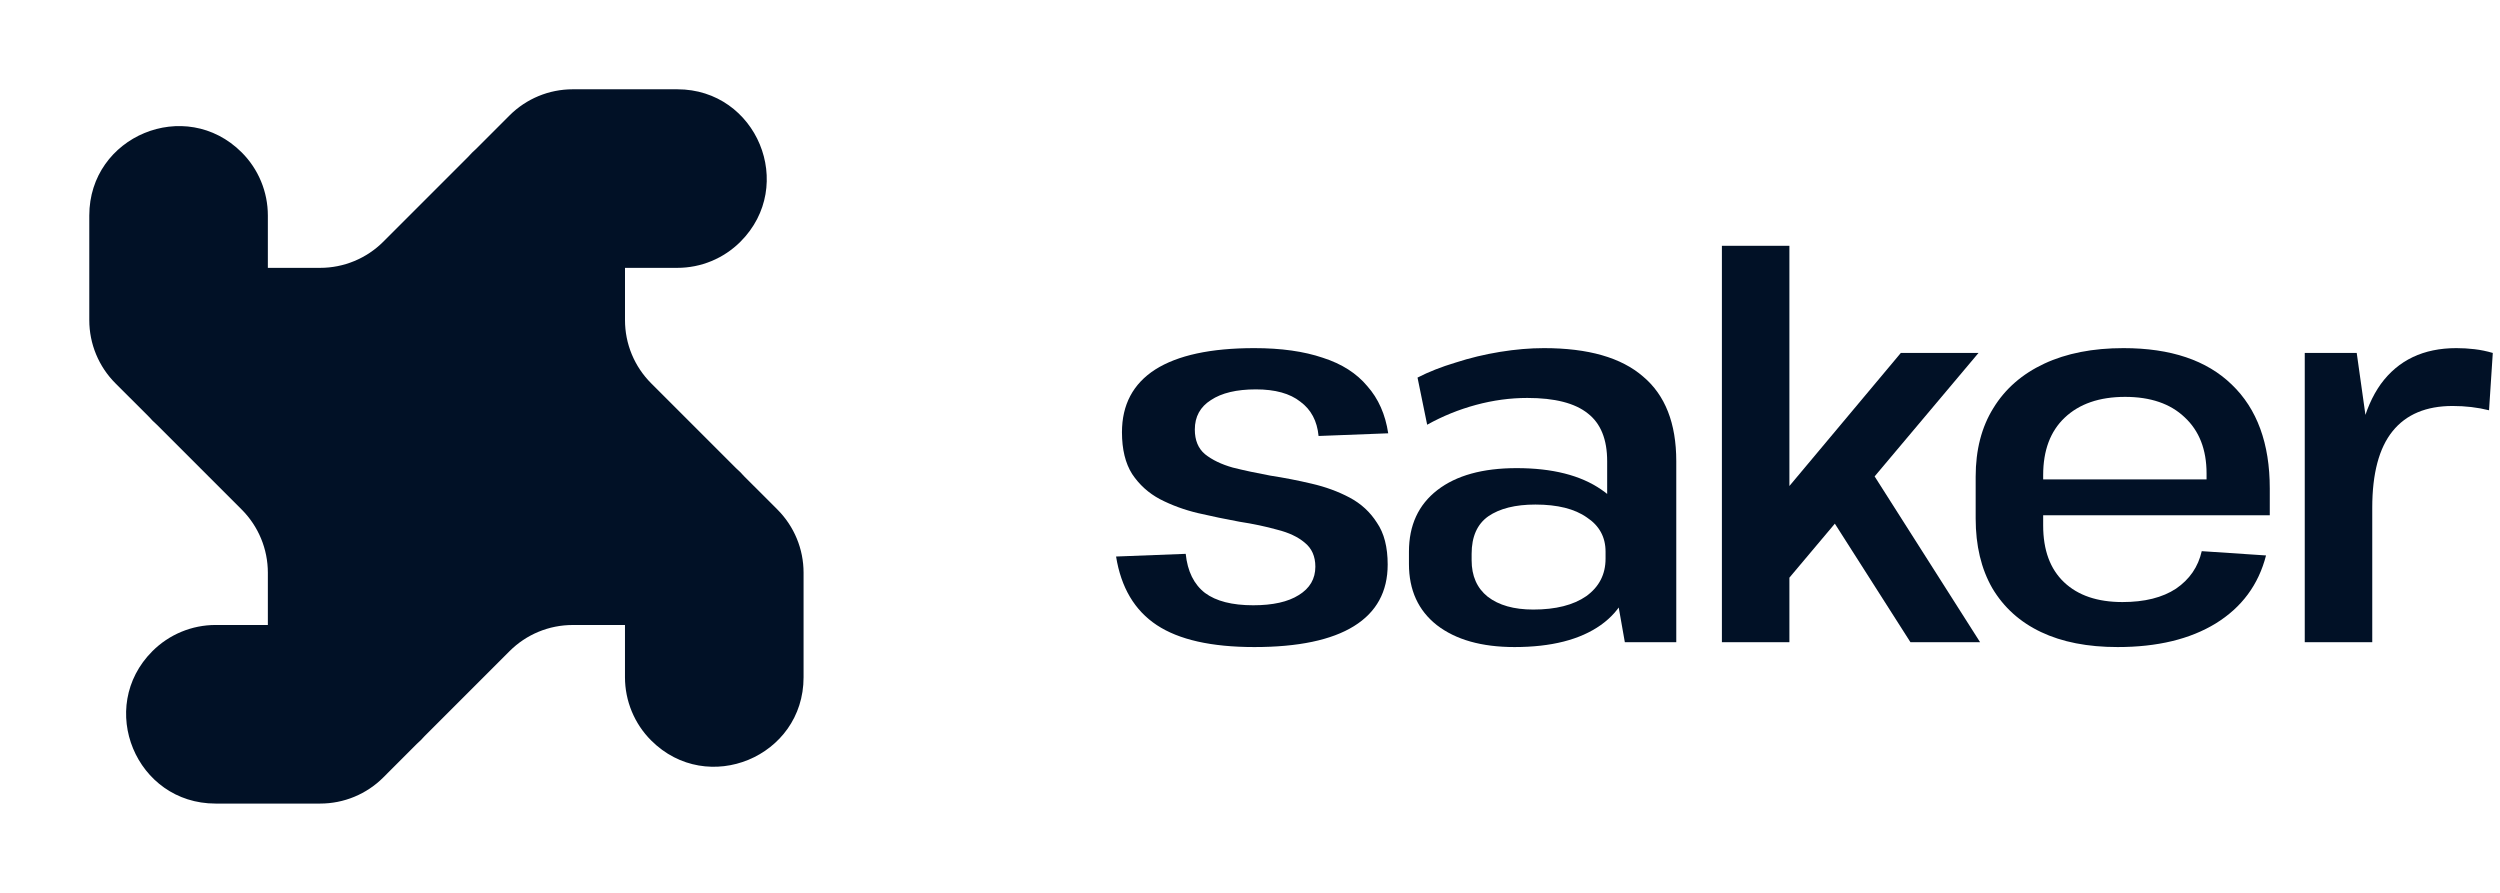
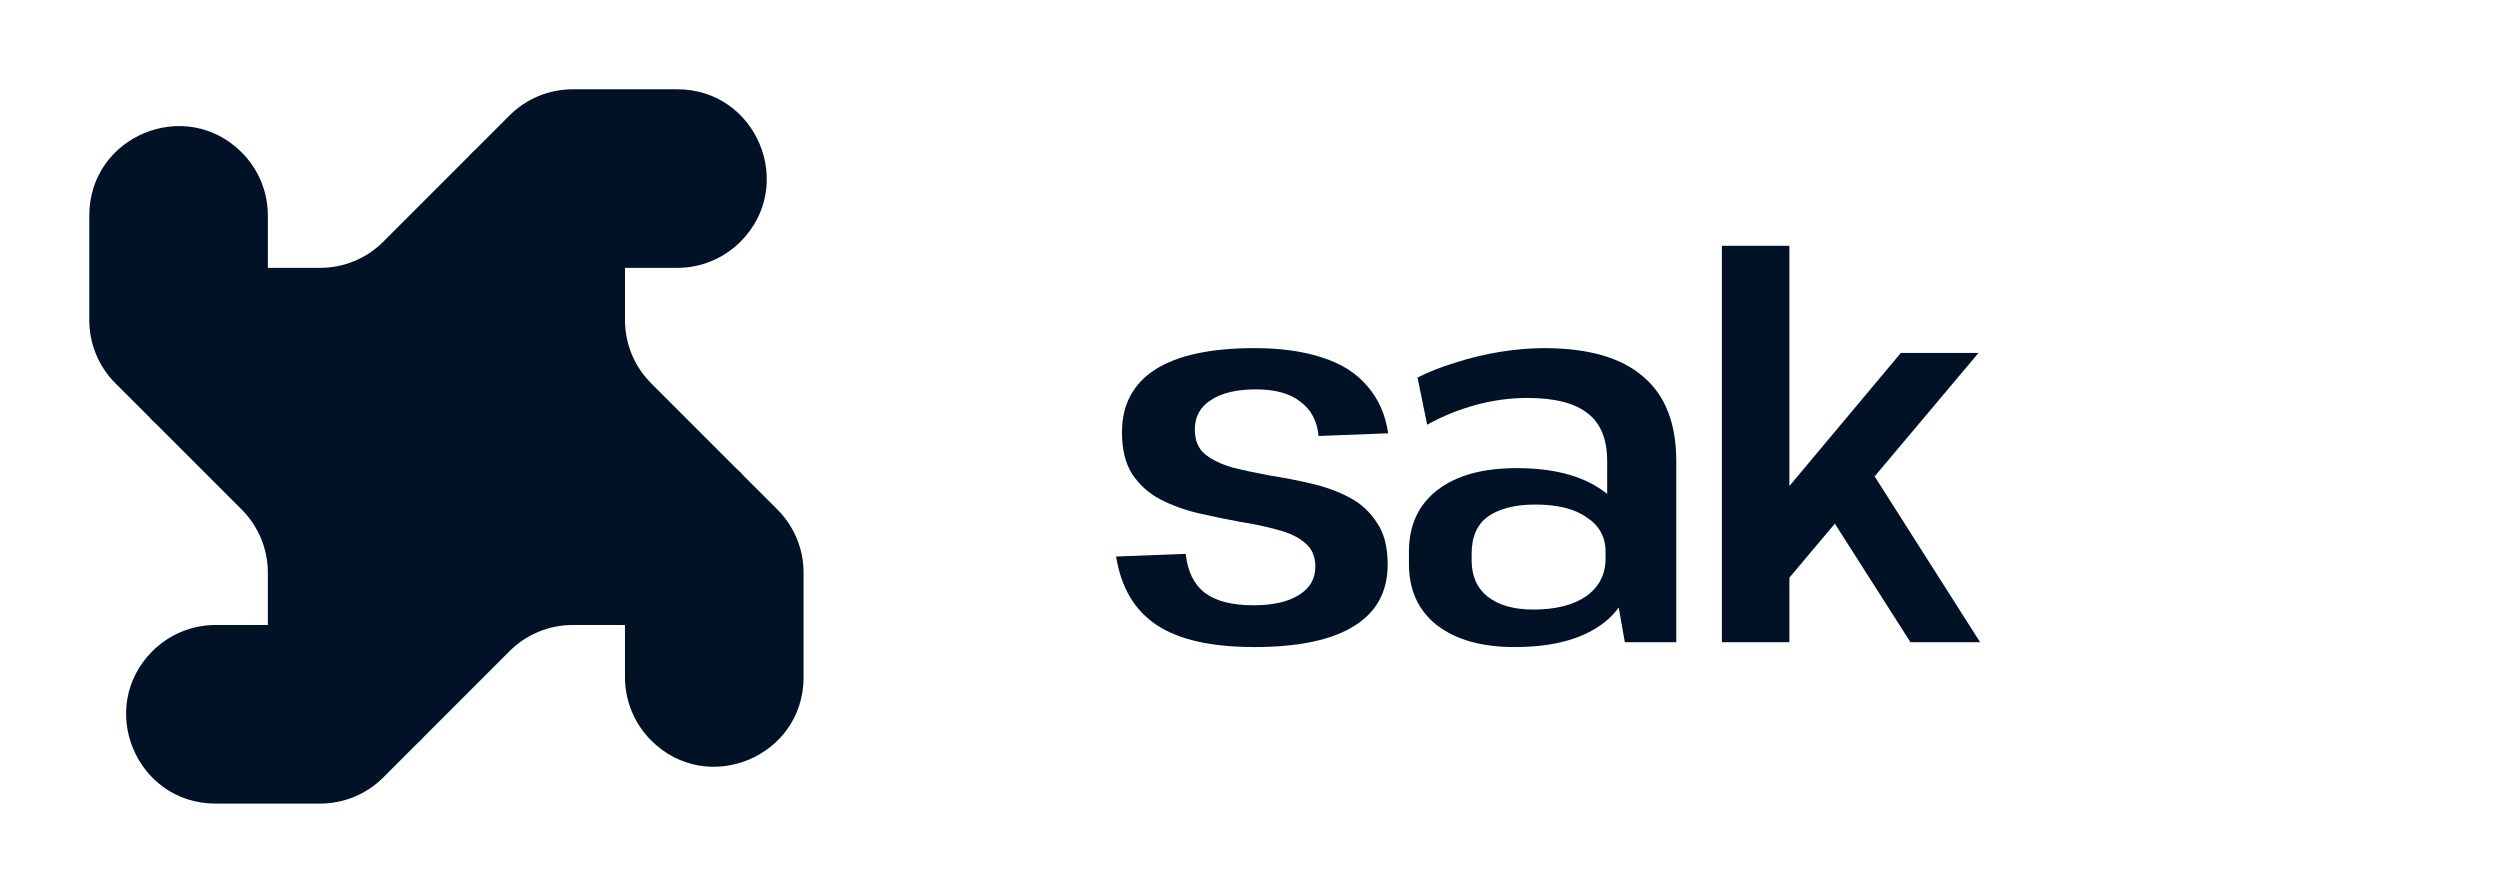
<svg xmlns="http://www.w3.org/2000/svg" width="112" height="40" viewBox="0 0 112 40" fill="none">
  <path d="M31.874 11.696C32.36 11.495 32.8 11.2 33.172 10.829C35.692 8.309 33.907 4 30.343 4H25.657C24.596 4 23.578 4.421 22.828 5.171L21.332 6.668C21.204 6.78 21.084 6.901 20.971 7.029L17.172 10.828C16.8 11.2 16.359 11.494 15.874 11.695C15.389 11.896 14.868 12 14.343 12H12V9.656C12 9.131 11.897 8.611 11.696 8.126C11.495 7.64 11.2 7.199 10.829 6.828C8.309 4.308 4 6.093 4 9.656V14.343C4 15.404 4.421 16.421 5.171 17.172L6.668 18.668C6.78 18.795 6.9 18.916 7.029 19.029L10.828 22.828C11.2 23.2 11.494 23.641 11.695 24.126C11.896 24.611 12 25.131 12 25.657V27.999H9.658C9.132 27.999 8.612 28.103 8.127 28.304C7.642 28.505 7.201 28.799 6.829 29.171L6.828 29.172C4.309 31.692 6.093 36 9.657 36H14.344C14.869 36 15.389 35.897 15.874 35.696C16.36 35.495 16.801 35.2 17.172 34.829L18.671 33.329C18.797 33.219 18.915 33.1 19.026 32.974L22.829 29.171C23.2 28.8 23.641 28.505 24.126 28.304C24.612 28.103 25.132 28 25.657 28H27.999C27.999 27.999 27.999 28 27.999 28V30.343C27.999 30.868 28.103 31.388 28.304 31.874C28.505 32.359 28.799 32.8 29.171 33.171L29.172 33.172C31.692 35.692 36 33.907 36 30.344V25.657C36 25.132 35.897 24.611 35.696 24.126C35.495 23.641 35.2 23.2 34.829 22.828L33.335 21.335C33.221 21.205 33.099 21.082 32.968 20.968L29.172 17.172C28.8 16.8 28.505 16.359 28.304 15.874C28.103 15.389 28 14.868 28 14.343V12H30.343C30.869 12 31.389 11.897 31.874 11.696Z" fill="#011126" />
  <path d="M56.192 28.988C54.272 28.988 52.816 28.66 51.824 28.004C50.832 27.348 50.224 26.324 50 24.932L53.12 24.812C53.2 25.596 53.488 26.18 53.984 26.564C54.48 26.932 55.2 27.116 56.144 27.116C57.024 27.116 57.704 26.964 58.184 26.66C58.68 26.356 58.928 25.932 58.928 25.388C58.928 24.924 58.768 24.564 58.448 24.308C58.144 24.052 57.736 23.86 57.224 23.732C56.712 23.588 56.144 23.468 55.52 23.372C54.912 23.26 54.296 23.132 53.672 22.988C53.064 22.844 52.496 22.636 51.968 22.364C51.456 22.092 51.04 21.716 50.72 21.236C50.416 20.756 50.264 20.132 50.264 19.364C50.264 18.132 50.76 17.196 51.752 16.556C52.76 15.916 54.24 15.596 56.192 15.596C57.392 15.596 58.416 15.74 59.264 16.028C60.112 16.3 60.776 16.724 61.256 17.3C61.752 17.86 62.064 18.564 62.192 19.412L59.072 19.532C59.008 18.86 58.736 18.348 58.256 17.996C57.792 17.628 57.128 17.444 56.264 17.444C55.4 17.444 54.728 17.604 54.248 17.924C53.768 18.228 53.528 18.668 53.528 19.244C53.528 19.724 53.68 20.092 53.984 20.348C54.304 20.604 54.72 20.804 55.232 20.948C55.744 21.076 56.304 21.196 56.912 21.308C57.536 21.404 58.152 21.524 58.76 21.668C59.384 21.812 59.952 22.02 60.464 22.292C60.976 22.564 61.384 22.94 61.688 23.42C62.008 23.884 62.168 24.508 62.168 25.292C62.168 26.508 61.664 27.428 60.656 28.052C59.648 28.676 58.16 28.988 56.192 28.988Z" fill="#011126" />
  <path d="M72.001 24.284V20.66C72.001 19.684 71.713 18.972 71.137 18.524C70.561 18.06 69.657 17.828 68.425 17.828C67.657 17.828 66.889 17.932 66.121 18.14C65.353 18.348 64.625 18.644 63.937 19.028L63.505 16.916C64.001 16.66 64.569 16.436 65.209 16.244C65.849 16.036 66.513 15.876 67.201 15.764C67.889 15.652 68.545 15.596 69.169 15.596C71.153 15.596 72.633 16.02 73.609 16.868C74.601 17.7 75.097 18.964 75.097 20.66V28.772H72.793L72.001 24.284ZM67.849 28.988C66.377 28.988 65.217 28.66 64.369 28.004C63.537 27.348 63.121 26.436 63.121 25.268V24.716C63.121 23.532 63.545 22.612 64.393 21.956C65.241 21.3 66.425 20.972 67.945 20.972C69.545 20.972 70.809 21.292 71.737 21.932C72.665 22.556 73.129 23.452 73.129 24.62V25.196C73.129 26.396 72.657 27.332 71.713 28.004C70.785 28.66 69.497 28.988 67.849 28.988ZM68.689 27.308C69.697 27.308 70.489 27.108 71.065 26.708C71.641 26.292 71.929 25.732 71.929 25.028V24.716C71.929 24.06 71.649 23.548 71.089 23.18C70.545 22.796 69.777 22.604 68.785 22.604C67.889 22.604 67.185 22.78 66.673 23.132C66.177 23.484 65.929 24.044 65.929 24.812V25.1C65.929 25.804 66.169 26.348 66.649 26.732C67.145 27.116 67.825 27.308 68.689 27.308Z" fill="#011126" />
  <path d="M77.741 24.668L85.157 15.812H88.637L79.589 26.564L77.741 24.668ZM77.141 11.012H80.165V28.772H77.141V11.012ZM81.533 22.412L83.717 20.924L88.709 28.772H85.589L81.533 22.412Z" fill="#011126" />
-   <path d="M94.87 28.988C93.526 28.988 92.382 28.764 91.438 28.316C90.494 27.868 89.766 27.212 89.254 26.348C88.758 25.484 88.51 24.444 88.51 23.228V21.356C88.51 20.156 88.774 19.132 89.302 18.284C89.83 17.42 90.59 16.756 91.582 16.292C92.574 15.828 93.758 15.596 95.134 15.596C97.246 15.596 98.862 16.14 99.982 17.228C101.118 18.316 101.686 19.868 101.686 21.884V23.084H90.958V21.476H99.286L98.854 22.1V21.212C98.854 20.14 98.526 19.3 97.87 18.692C97.23 18.084 96.342 17.78 95.206 17.78C94.054 17.78 93.15 18.092 92.494 18.716C91.854 19.324 91.534 20.18 91.534 21.284V23.54C91.534 24.644 91.846 25.492 92.47 26.084C93.094 26.676 93.966 26.972 95.086 26.972C96.078 26.972 96.878 26.772 97.486 26.372C98.094 25.956 98.478 25.396 98.638 24.692L101.518 24.884C101.182 26.196 100.43 27.212 99.262 27.932C98.11 28.636 96.646 28.988 94.87 28.988Z" fill="#011126" />
-   <path d="M103.253 15.812H105.581L106.277 20.756V28.772H103.253V15.812ZM105.509 21.932C105.509 19.852 105.893 18.276 106.661 17.204C107.445 16.132 108.573 15.596 110.045 15.596C110.317 15.596 110.589 15.612 110.861 15.644C111.133 15.676 111.405 15.732 111.677 15.812L111.509 18.38C110.997 18.252 110.453 18.188 109.877 18.188C108.693 18.188 107.797 18.564 107.189 19.316C106.581 20.068 106.277 21.212 106.277 22.748L105.509 21.932Z" fill="#011126" />
</svg>